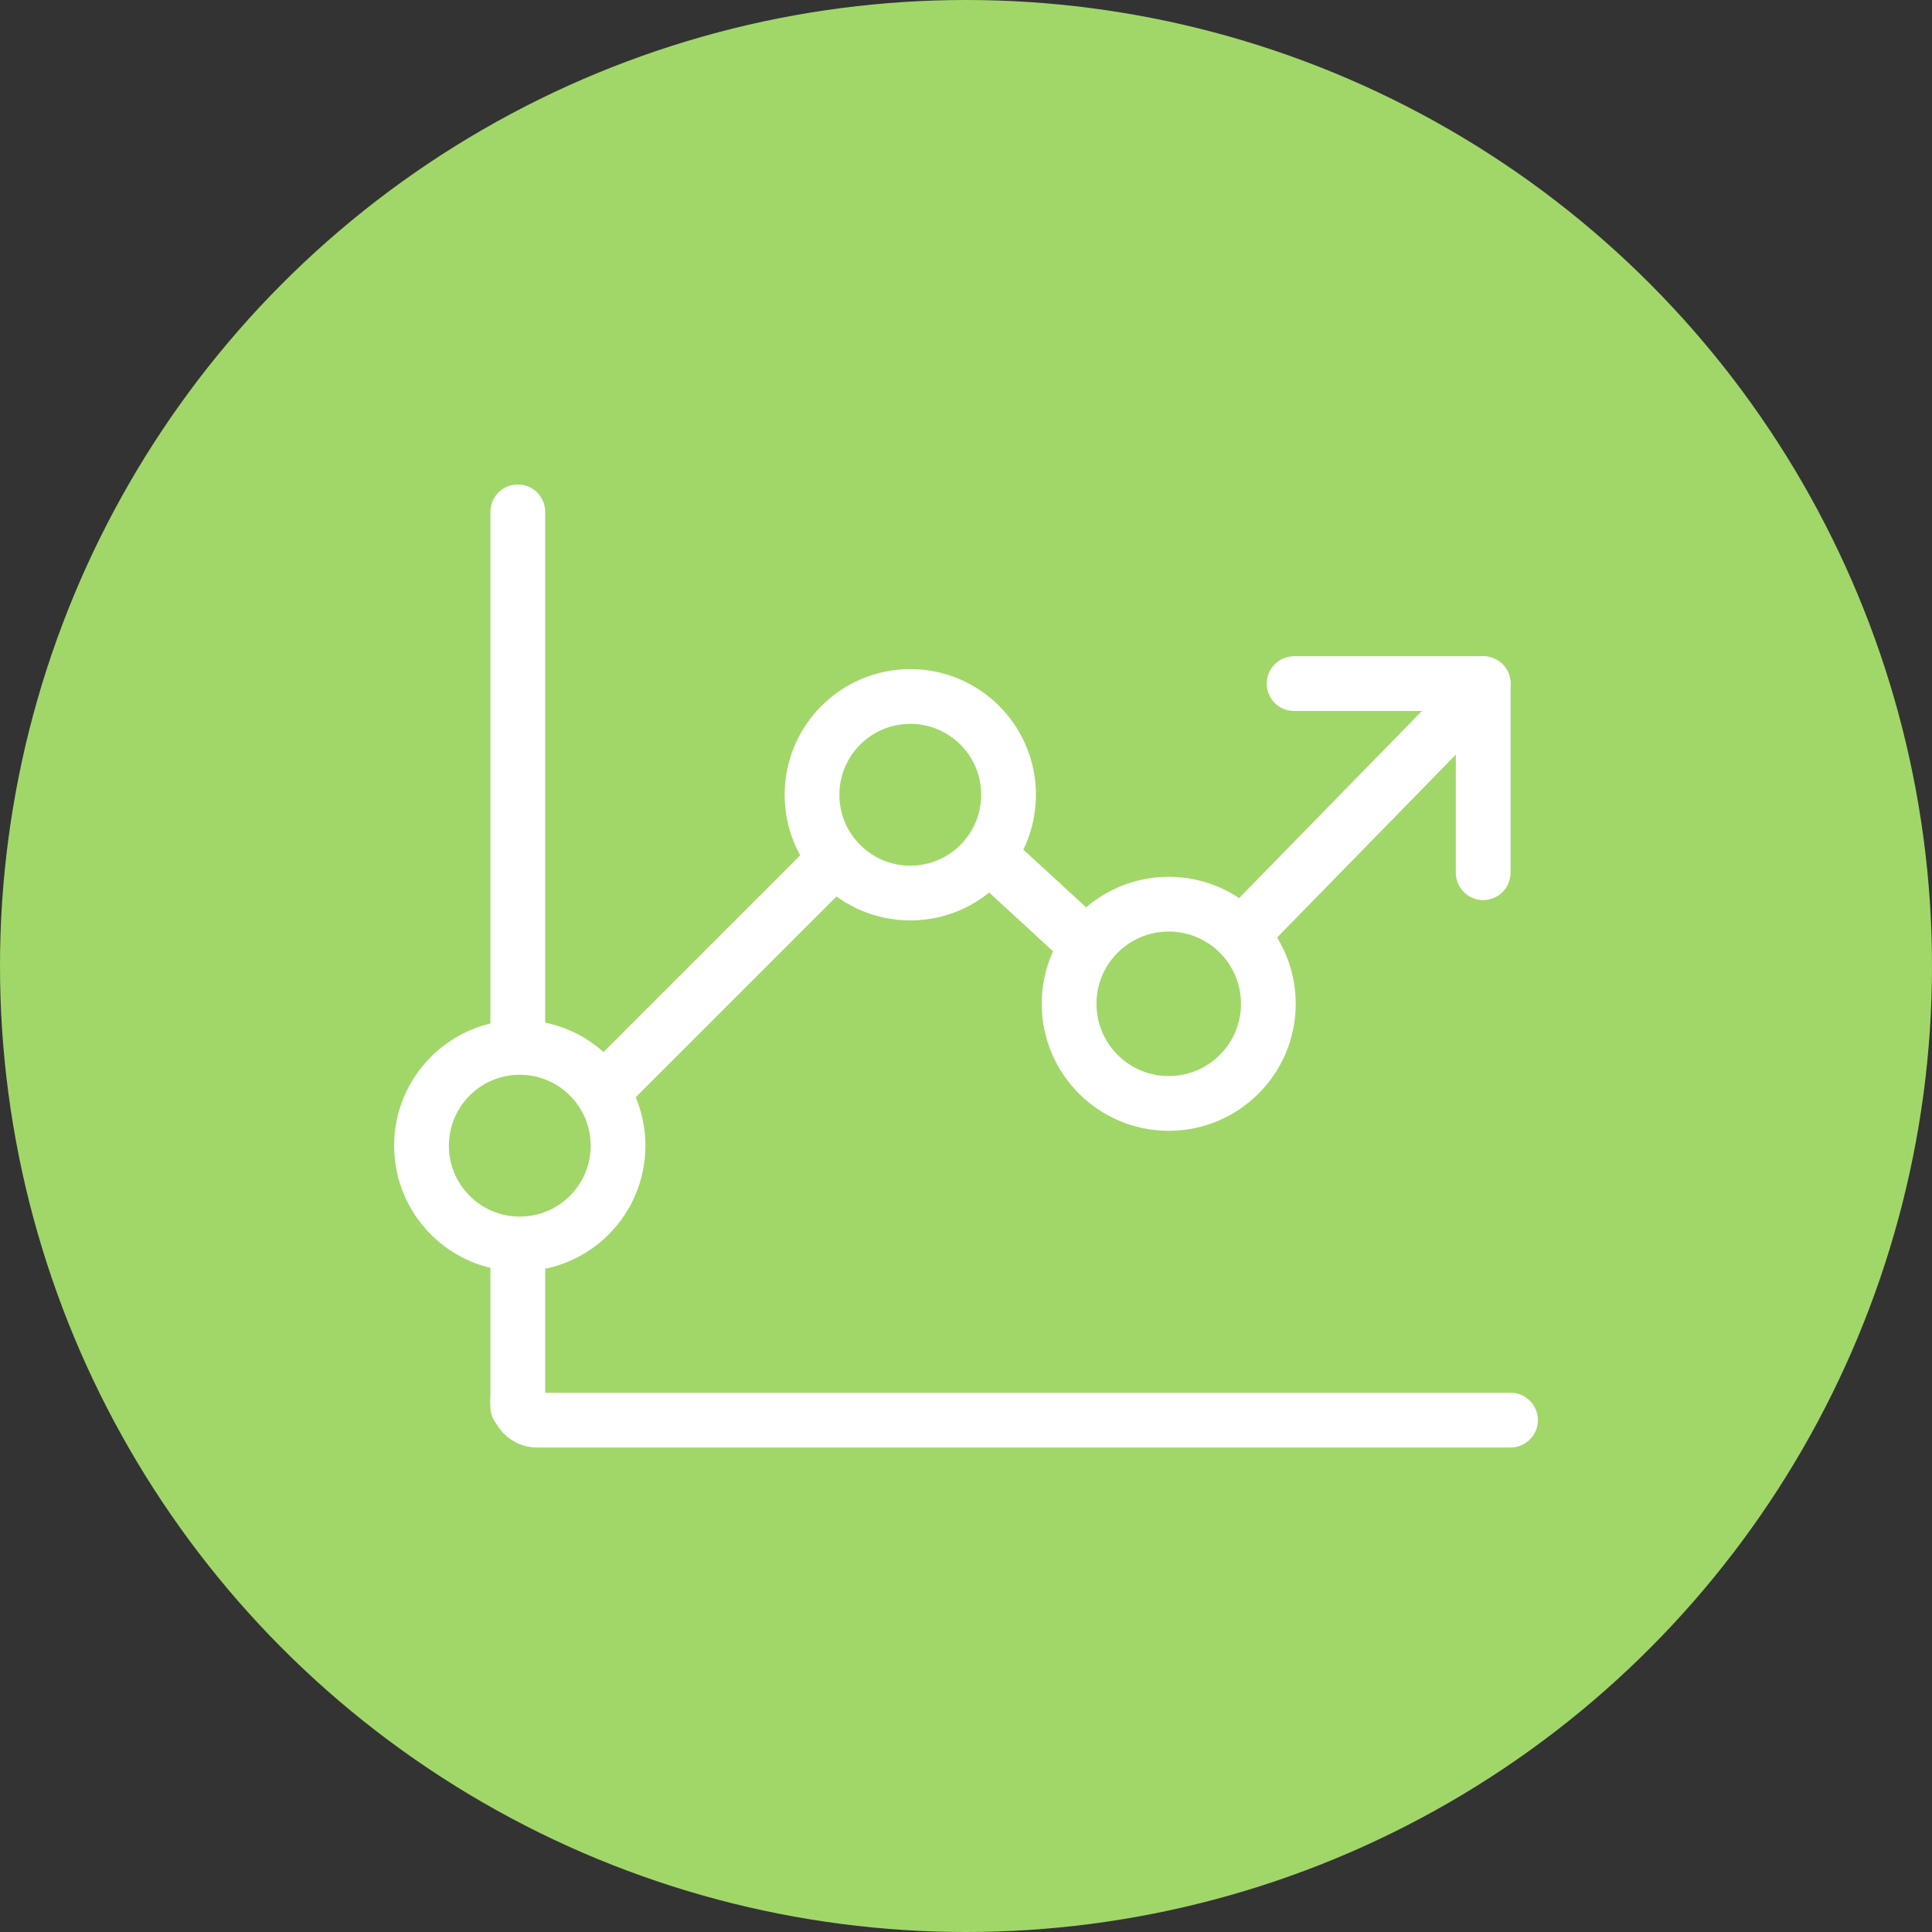
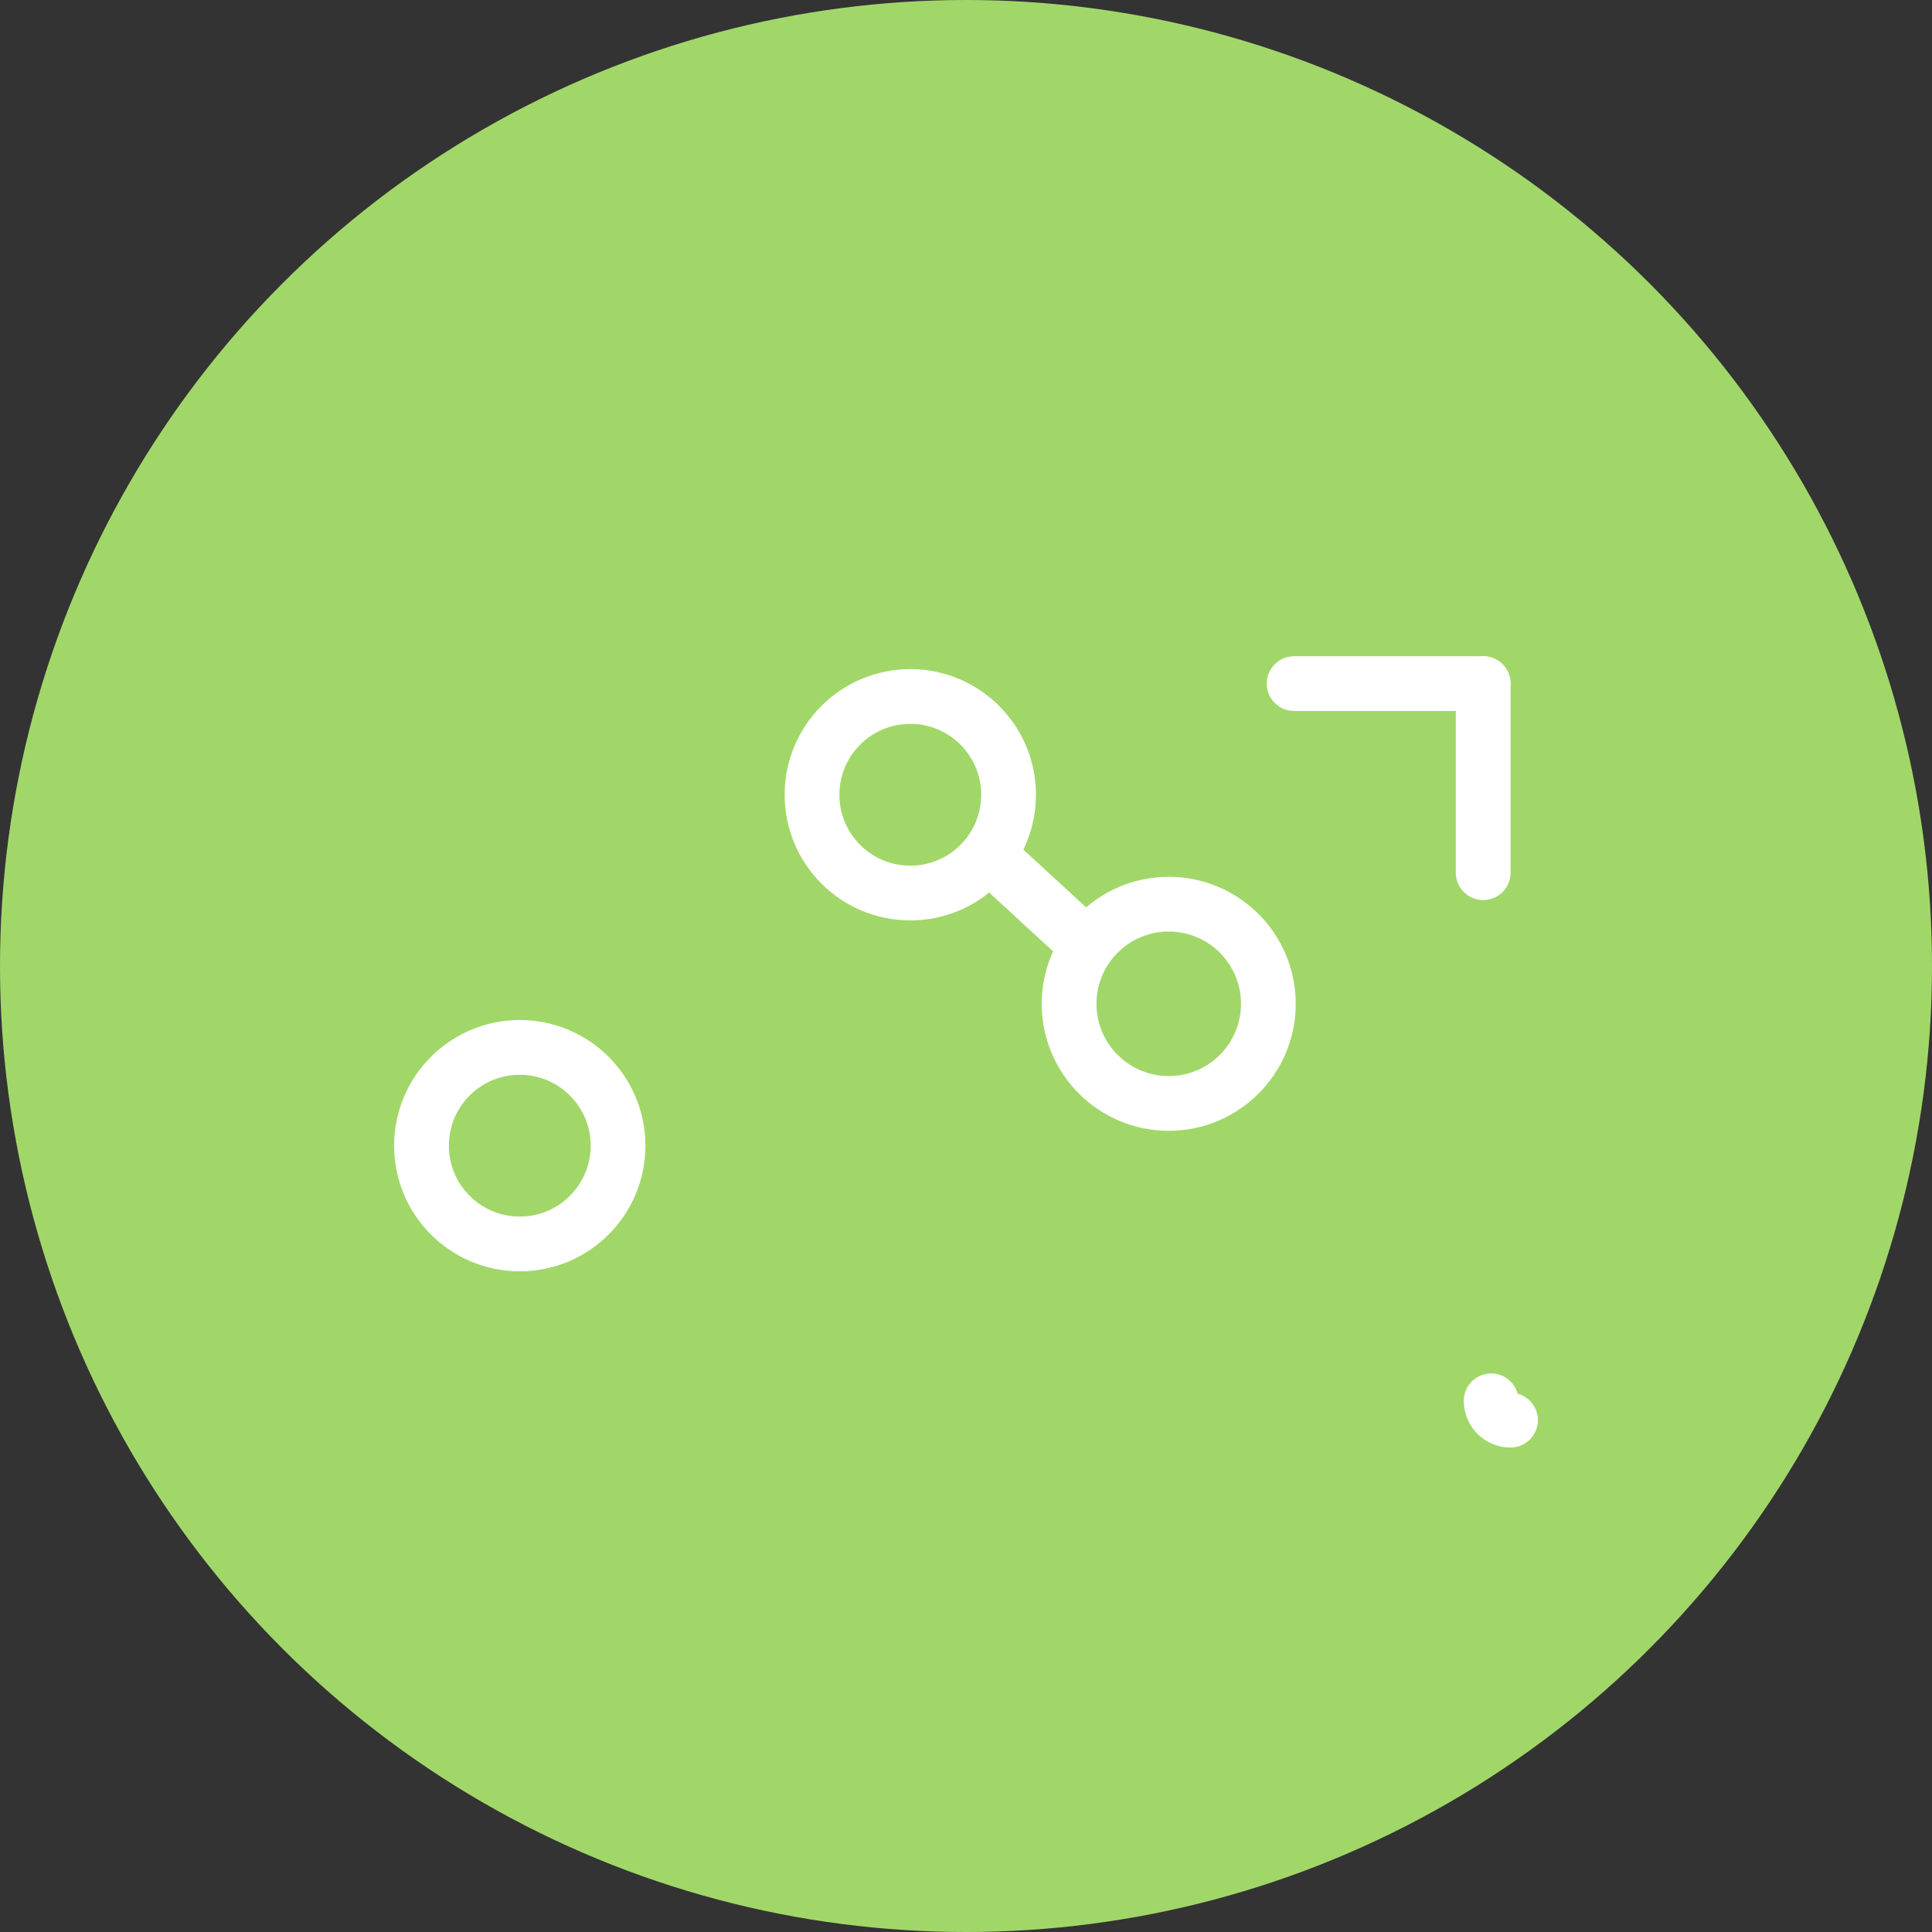
<svg xmlns="http://www.w3.org/2000/svg" width="30" height="30" viewBox="0 0 30 30">
  <rect x="0" y="0" width="30" height="30" fill="#333333" stroke="none" />
  <g id="Groupe_2148" data-name="Groupe 2148" transform="translate(321.823 -208.837)">
    <circle id="Ellipse_16-3" data-name="Ellipse 16-3" cx="15" cy="15" r="15" transform="translate(-321.823 208.837)" fill="#a1d769" />
    <g id="Groupe_2147" data-name="Groupe 2147">
-       <line id="Ligne_390" data-name="Ligne 390" y1="8.206" transform="translate(-313.783 216.785)" fill="none" stroke="#fff" stroke-linecap="round" stroke-linejoin="round" stroke-width="0.85" />
-       <line id="Ligne_391" data-name="Ligne 391" y1="2.467" transform="translate(-313.783 228.214)" fill="none" stroke="#fff" stroke-linecap="round" stroke-linejoin="round" stroke-width="0.85" />
-       <path id="Tracé_859" data-name="Tracé 859" d="M-298.368,230.889h-15.115a.3.3,0,0,1-.3-.3" fill="none" stroke="#fff" stroke-linecap="round" stroke-linejoin="round" stroke-width="0.85" />
+       <path id="Tracé_859" data-name="Tracé 859" d="M-298.368,230.889a.3.3,0,0,1-.3-.3" fill="none" stroke="#fff" stroke-linecap="round" stroke-linejoin="round" stroke-width="0.85" />
      <g id="Groupe_2146" data-name="Groupe 2146">
-         <line id="Ligne_392" data-name="Ligne 392" x1="3.441" y2="3.441" transform="translate(-312.324 222.205)" fill="none" stroke="#fff" stroke-linecap="round" stroke-linejoin="round" stroke-width="0.85" />
        <line id="Ligne_393" data-name="Ligne 393" x1="1.366" y1="1.256" transform="translate(-306.37 222.205)" fill="none" stroke="#fff" stroke-linecap="round" stroke-linejoin="round" stroke-width="0.85" />
-         <line id="Ligne_394" data-name="Ligne 394" x1="3.464" y2="3.545" transform="translate(-302.492 219.753)" fill="none" stroke="#fff" stroke-linecap="round" stroke-linejoin="round" stroke-width="0.85" />
        <g id="Groupe_2145" data-name="Groupe 2145">
          <line id="Ligne_395" data-name="Ligne 395" x1="2.936" transform="translate(-301.728 219.452)" fill="none" stroke="#fff" stroke-linecap="round" stroke-linejoin="round" stroke-width="0.85" />
          <line id="Ligne_396" data-name="Ligne 396" y2="2.936" transform="translate(-298.792 219.452)" fill="none" stroke="#fff" stroke-linecap="round" stroke-linejoin="round" stroke-width="0.85" />
        </g>
      </g>
      <circle id="Ellipse_67" data-name="Ellipse 67" cx="1.526" cy="1.526" r="1.526" transform="translate(-309.214 219.652)" fill="none" stroke="#fff" stroke-linecap="round" stroke-linejoin="round" stroke-width="0.85" />
      <circle id="Ellipse_68" data-name="Ellipse 68" cx="1.547" cy="1.547" r="1.547" transform="translate(-305.222 222.877)" fill="none" stroke="#fff" stroke-linecap="round" stroke-linejoin="round" stroke-width="0.85" />
      <circle id="Ellipse_69" data-name="Ellipse 69" cx="1.526" cy="1.526" r="1.526" transform="translate(-315.278 225.101)" fill="none" stroke="#fff" stroke-linecap="round" stroke-linejoin="round" stroke-width="0.85" />
    </g>
  </g>
</svg>